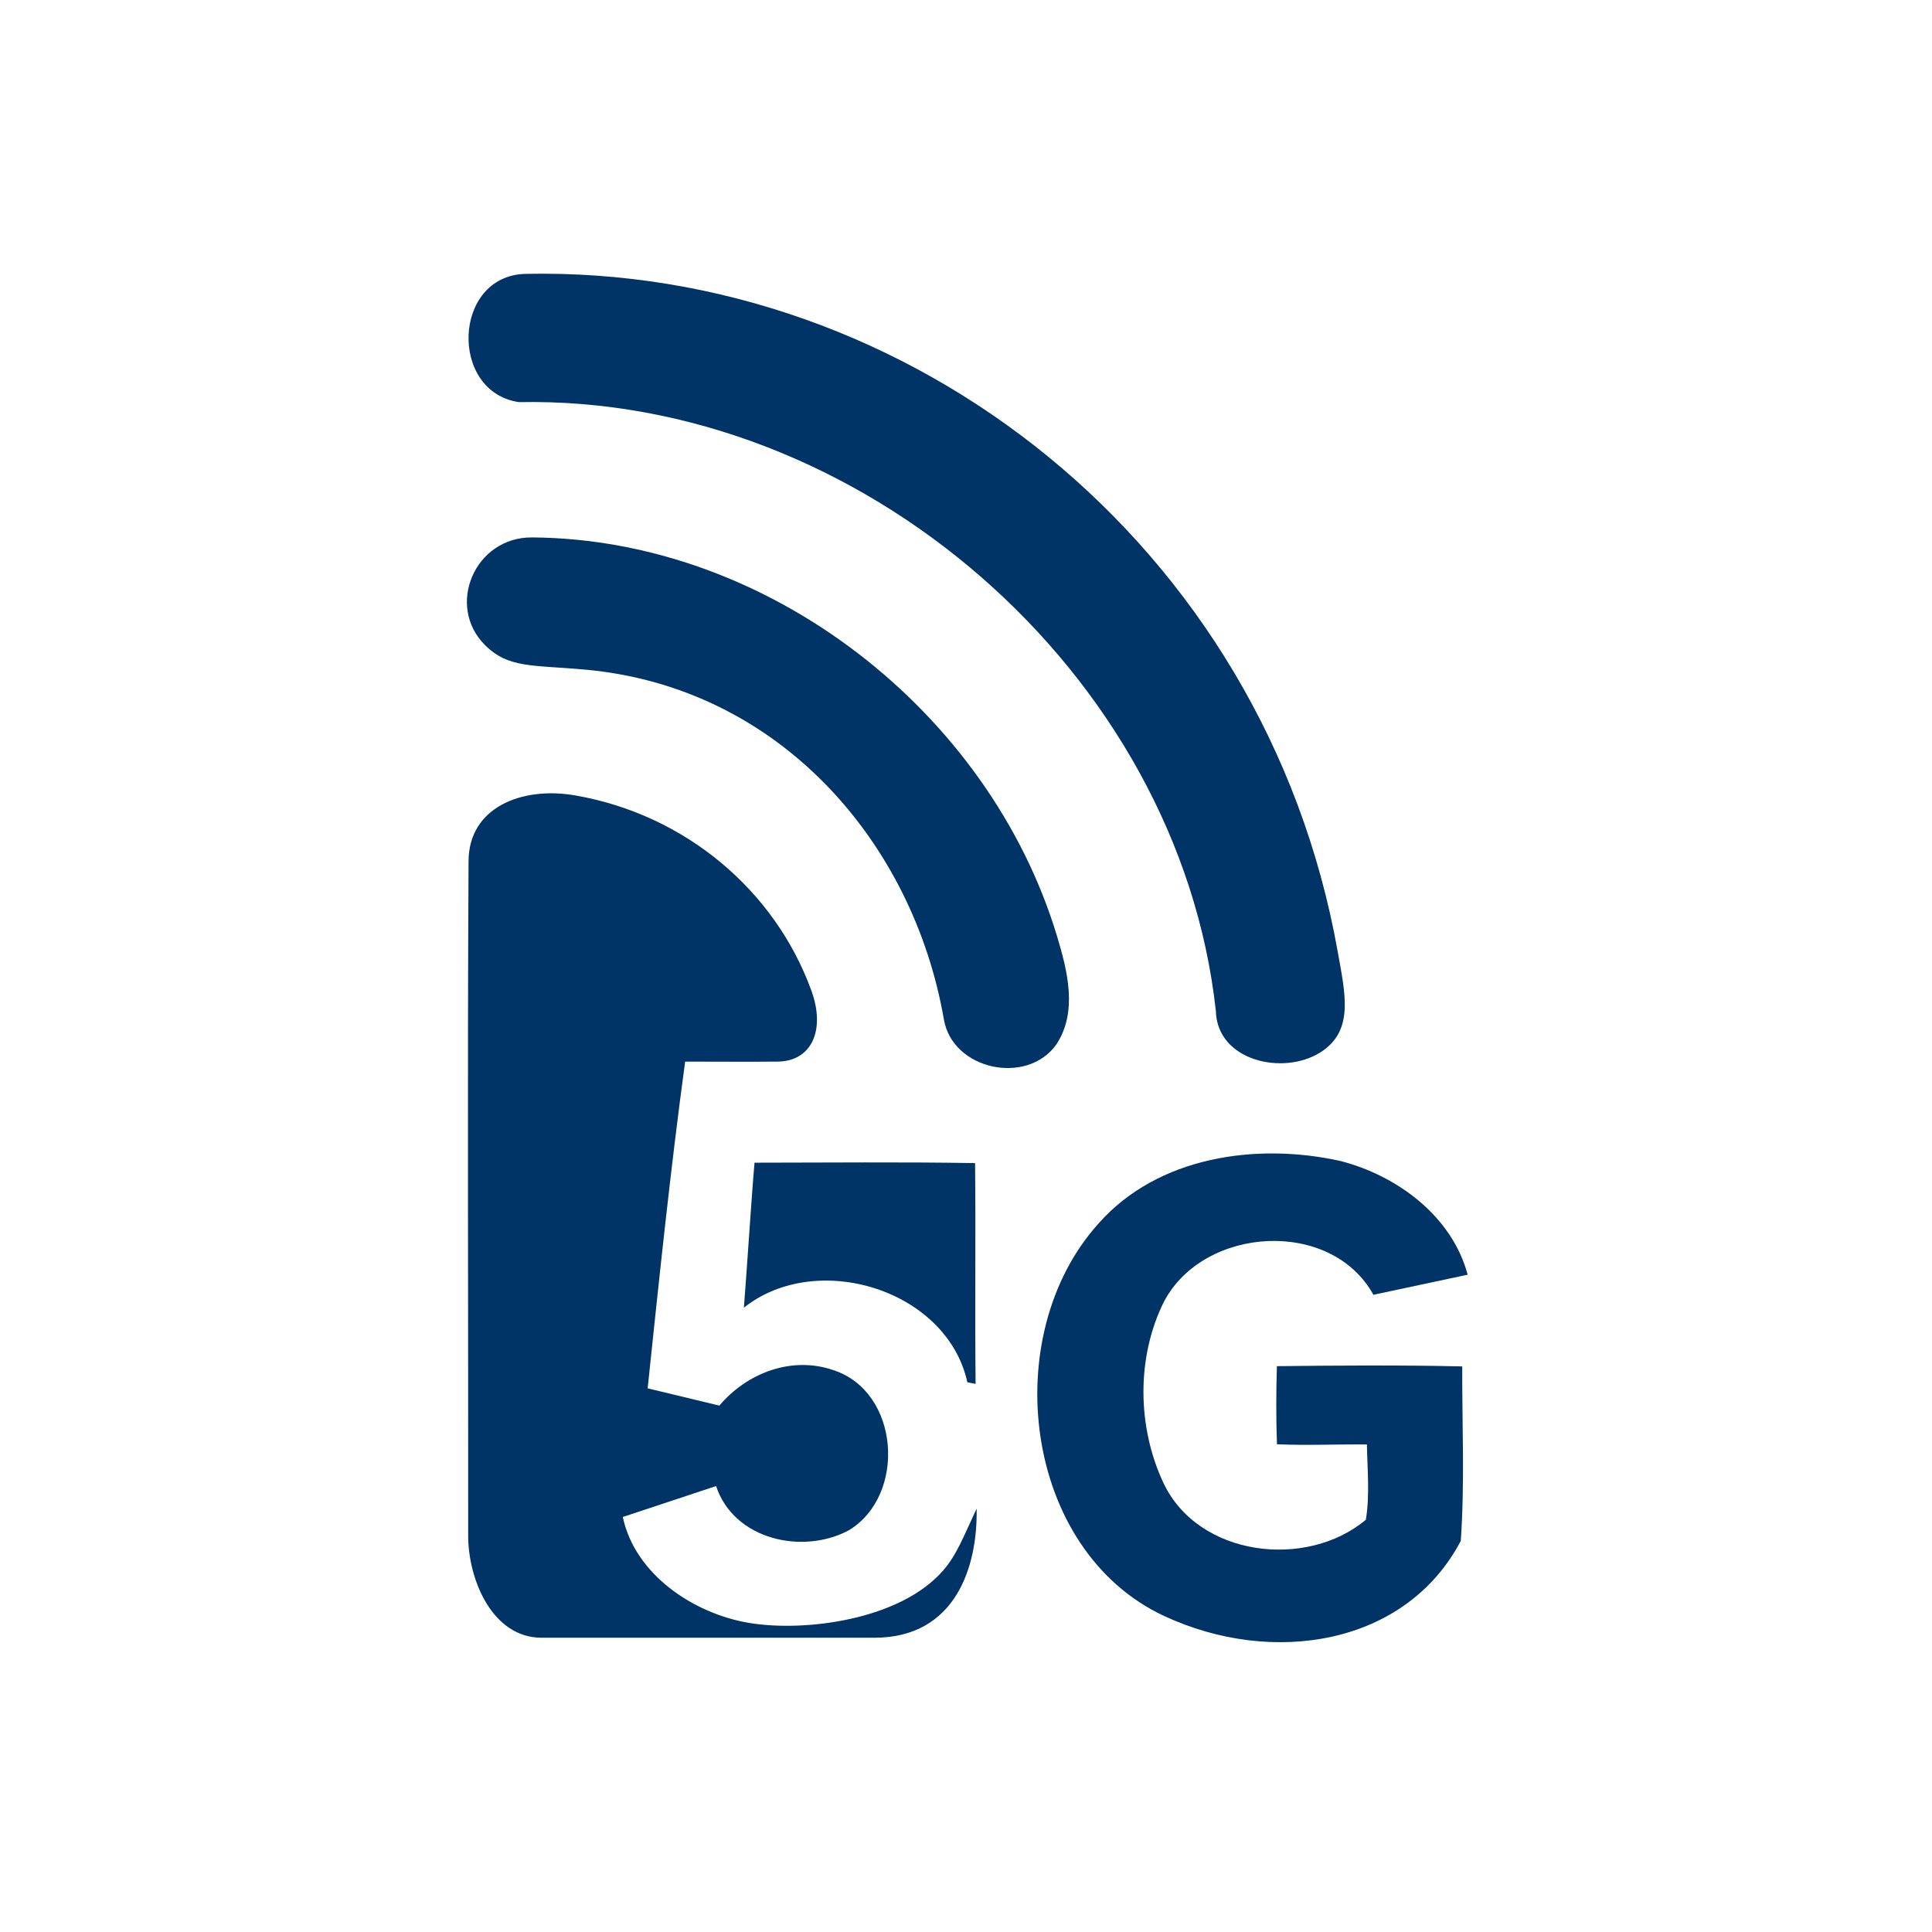
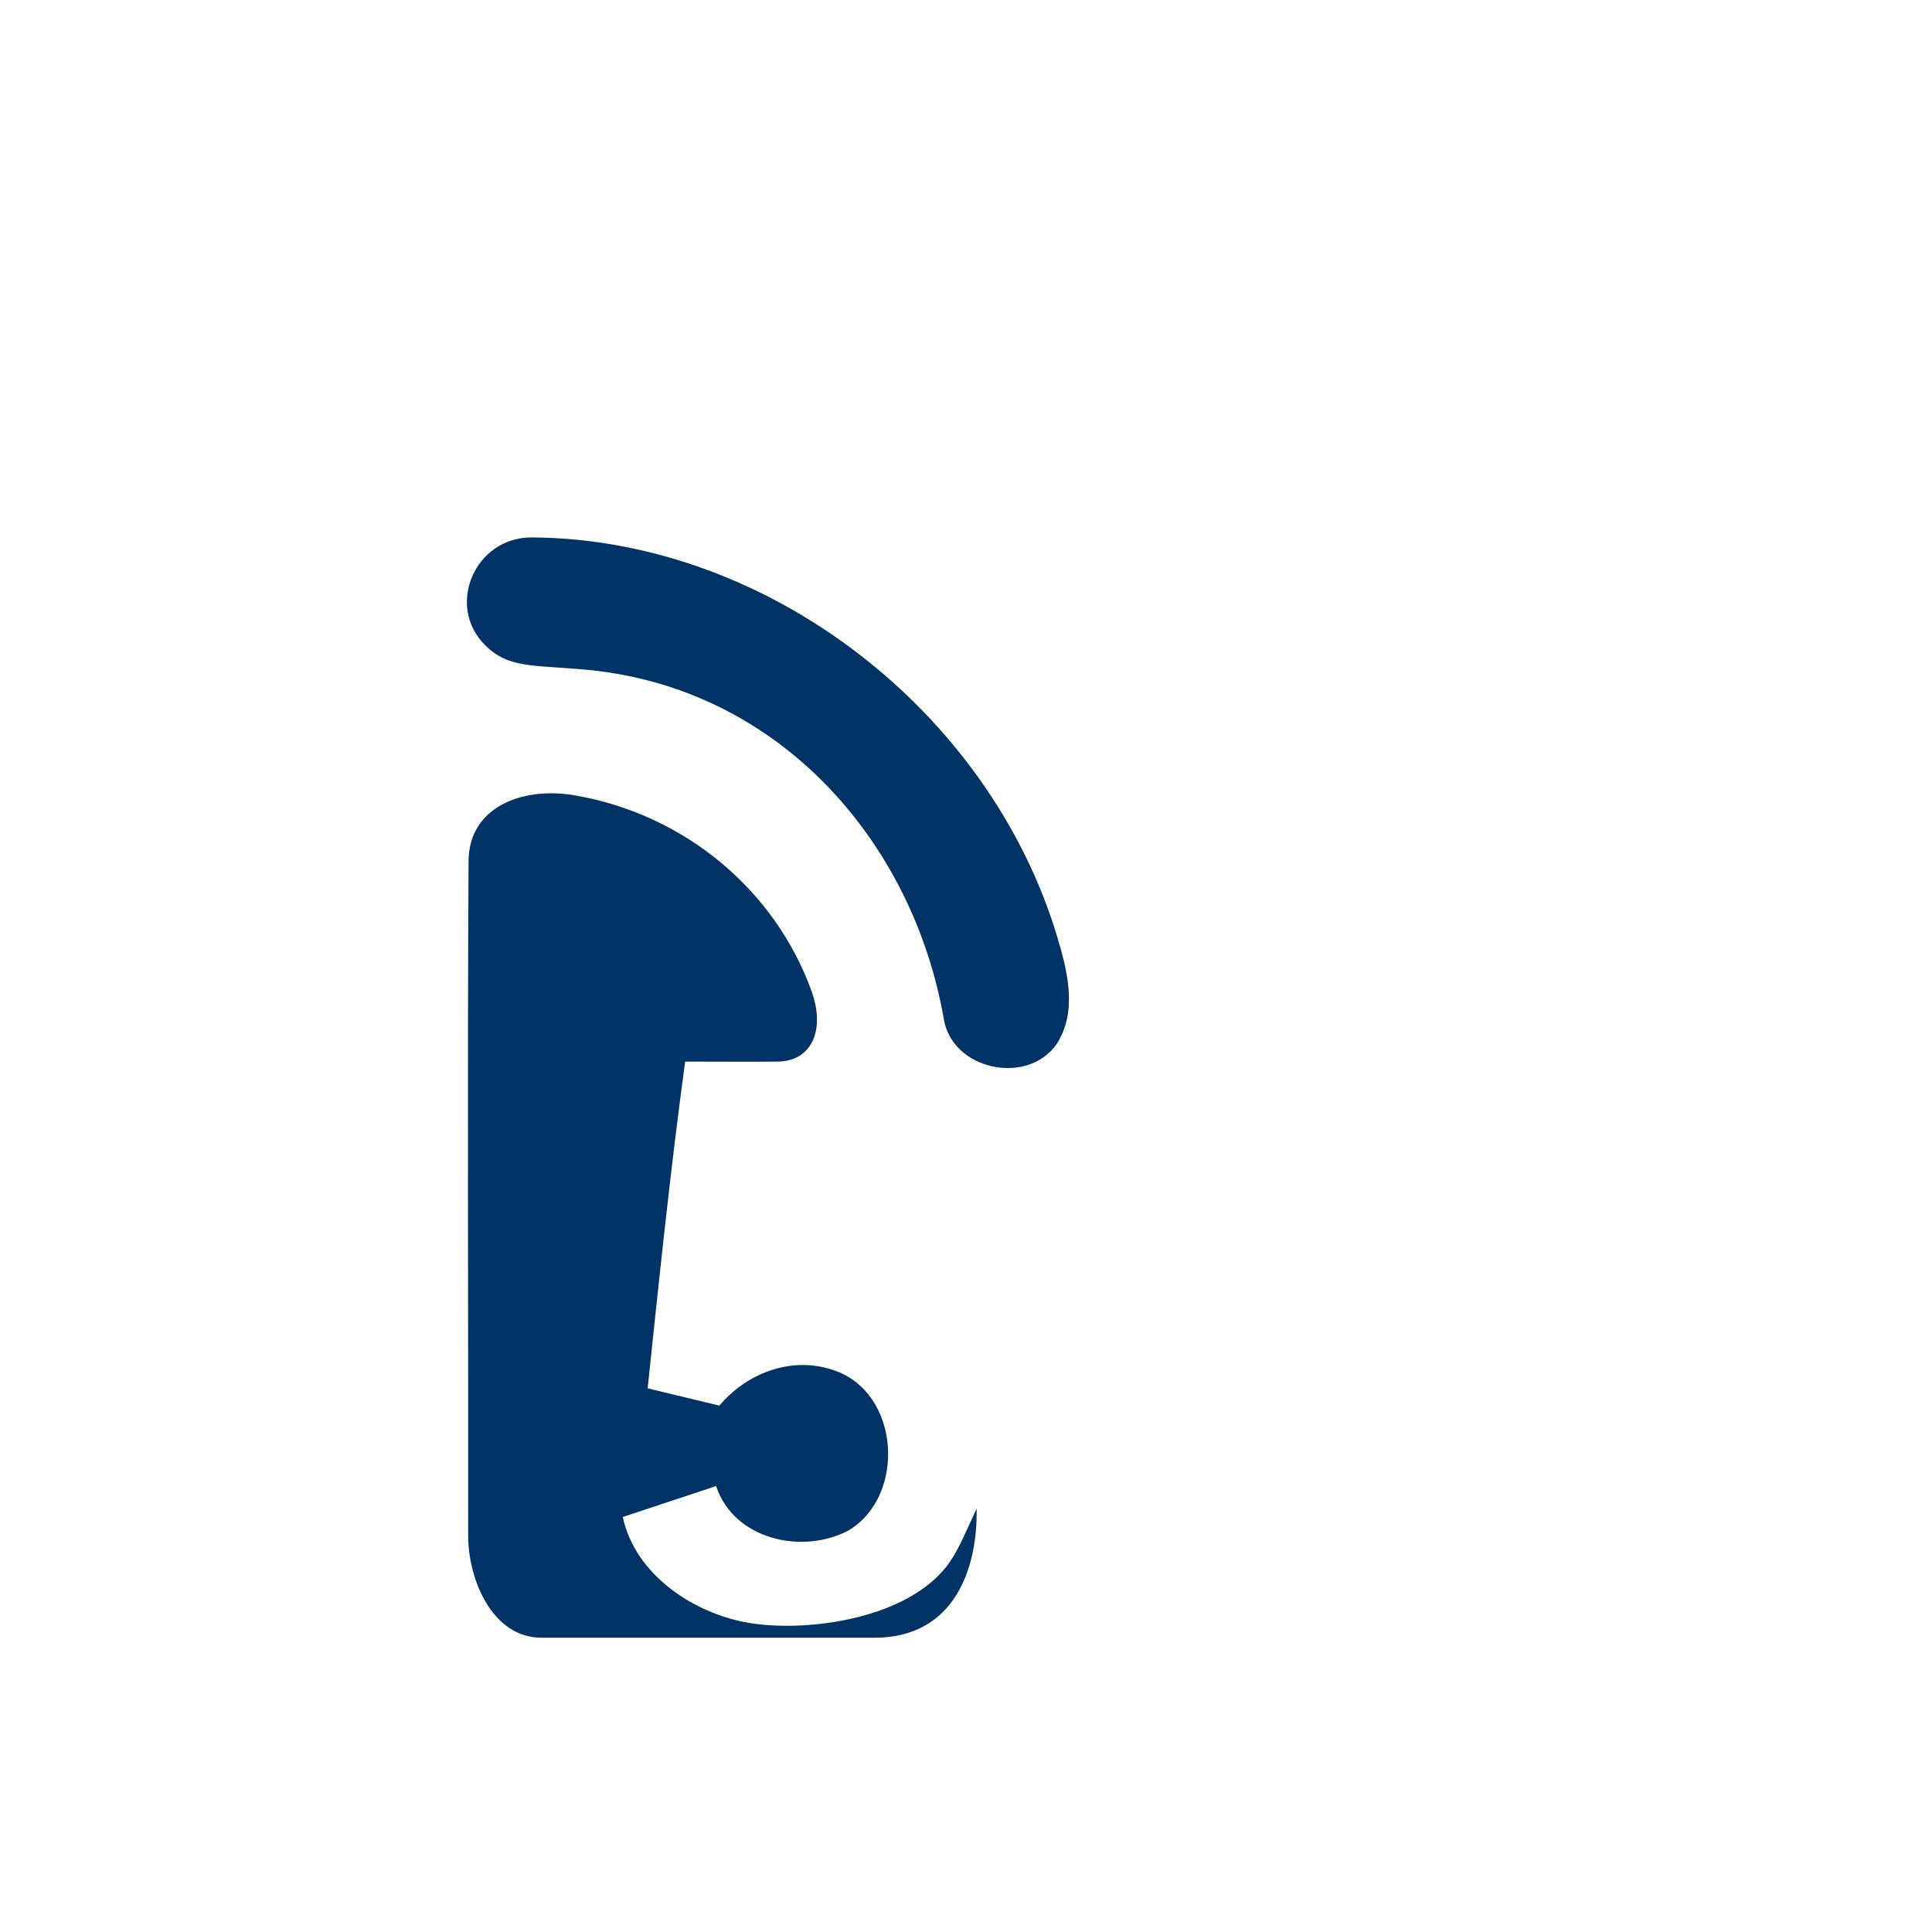
<svg xmlns="http://www.w3.org/2000/svg" width="120" height="120" viewBox="0 0 120 120" fill="none">
-   <path d="M68.225 76.001C71.91 71.822 78.047 70.955 83.26 72.112C86.784 73.02 90.188 75.538 91.159 79.174L85.305 80.422C82.675 75.662 74.802 76.149 72.311 80.82C70.573 84.274 70.627 88.634 72.267 92.115C74.428 96.683 81.122 97.499 84.835 94.396C85.088 92.866 84.929 91.272 84.901 89.719C83.039 89.699 81.176 89.787 79.314 89.706C79.256 88.089 79.262 86.471 79.31 84.855C83.147 84.813 86.987 84.782 90.822 84.87C90.811 88.479 90.983 92.119 90.731 95.709C87.314 102.199 79.039 103.505 72.313 100.375C63.551 96.296 61.949 82.967 68.225 76.001Z" fill="#003366" />
  <path d="M29.103 53.504C29.103 50.155 32.395 48.827 35.728 49.405C42.556 50.589 48.135 55.297 50.4 61.539C51.293 63.999 50.4 65.938 48.274 65.938C46.377 65.956 44.876 65.938 42.556 65.938C41.639 72.679 40.937 79.471 40.227 86.231L44.681 87.305C46.388 85.28 49.167 84.211 51.752 85.097C55.899 86.439 56.319 92.881 52.717 95.052C49.84 96.587 45.58 95.633 44.477 92.302L38.683 94.223C39.439 97.796 43.087 100.238 46.556 100.807C50.025 101.375 55.901 100.615 58.573 97.555C59.437 96.565 59.853 95.417 60.66 93.703C60.729 97.287 59.368 101.723 54.306 101.723H33.643C30.6 101.723 29.093 98.162 29.079 95.417C29.092 81.446 29.025 67.473 29.103 53.504Z" fill="#003366" />
-   <path d="M46.865 72.217C51.43 72.215 55.999 72.165 60.564 72.243C60.611 76.813 60.546 81.385 60.596 85.956C60.426 85.922 60.255 85.889 60.085 85.858C58.821 80.095 50.731 77.622 46.205 81.221C46.401 78.742 46.679 74.312 46.865 72.217Z" fill="#003366" />
  <path d="M33.047 33.38C47.721 33.483 61.426 44.183 65.645 58.117C66.316 60.33 66.949 62.866 65.601 64.889C63.769 67.433 59.163 66.453 58.626 63.319C56.724 52.343 48.44 42.673 36.316 41.588C33.047 41.295 31.575 41.517 30.122 40.065C27.68 37.627 29.483 33.355 33.047 33.38Z" fill="#003366" />
-   <path d="M32.627 17.011C56.543 16.507 78.559 33.826 83.076 59.044C83.567 61.784 84.121 64.047 81.989 65.378C79.682 66.819 75.593 65.89 75.519 62.791C73.217 41.758 53.371 24.556 32.235 24.977C27.879 24.346 28.113 17.131 32.627 17.011Z" fill="#003366" />
</svg>